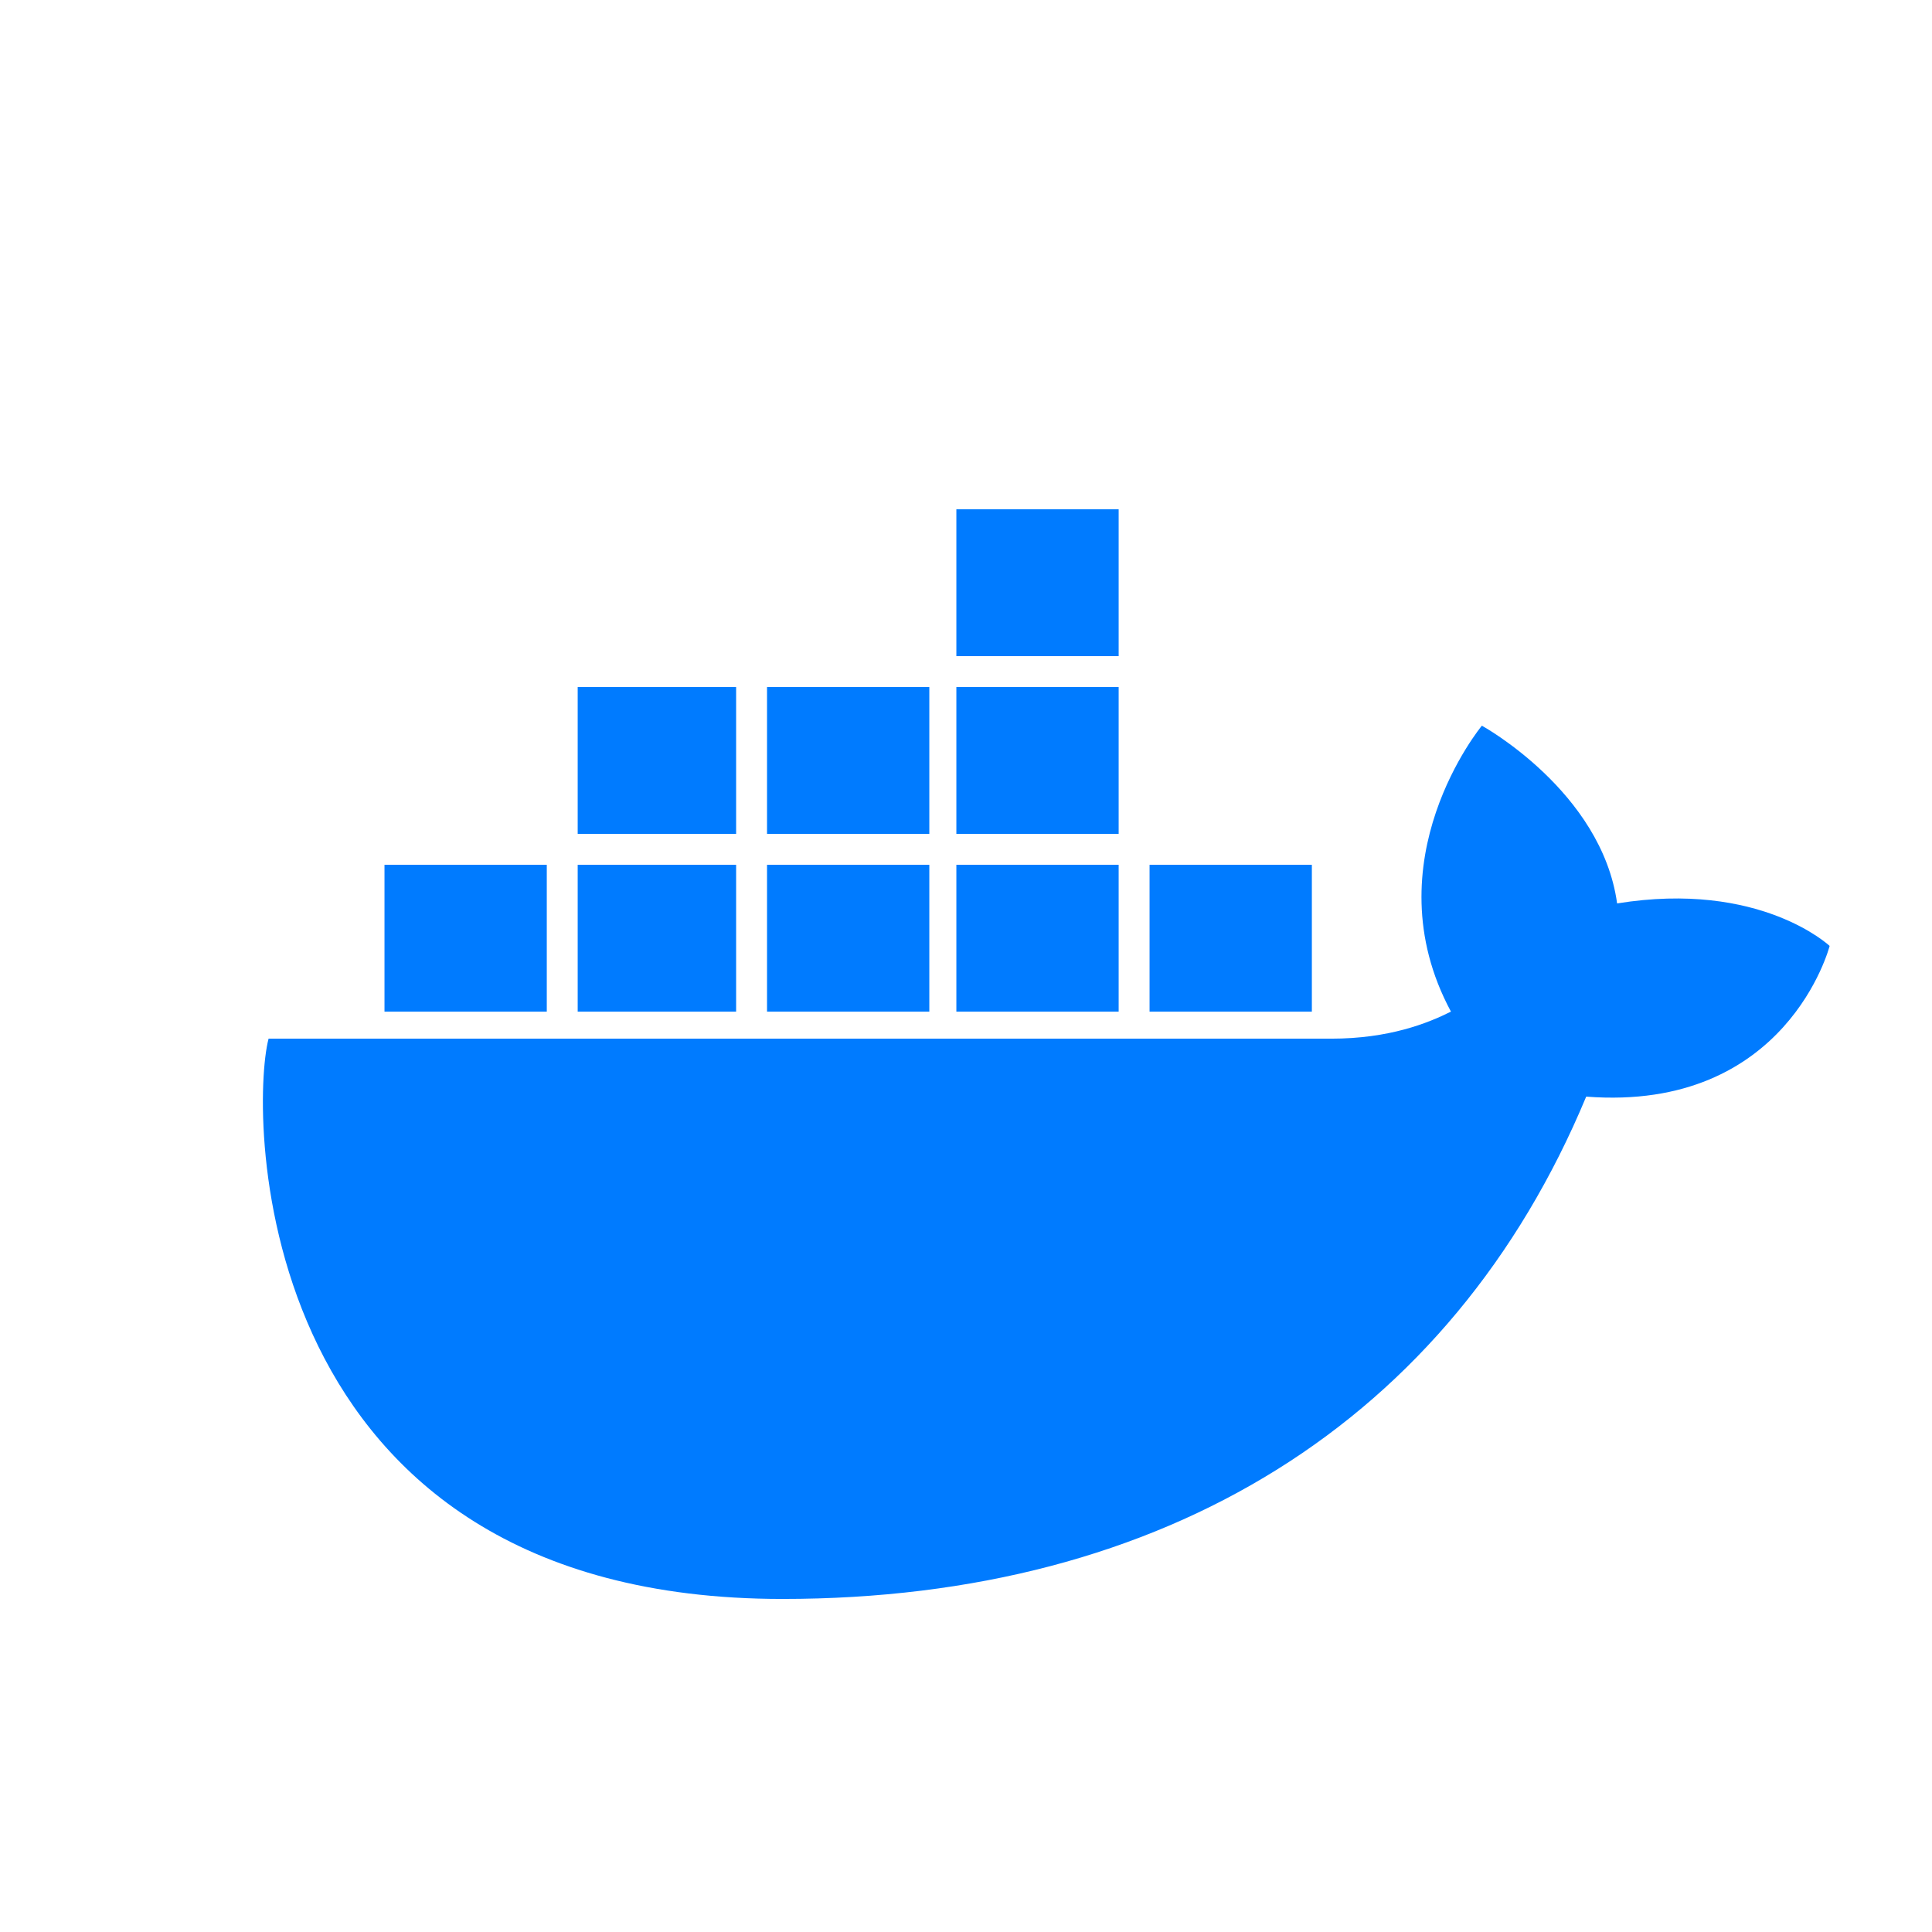
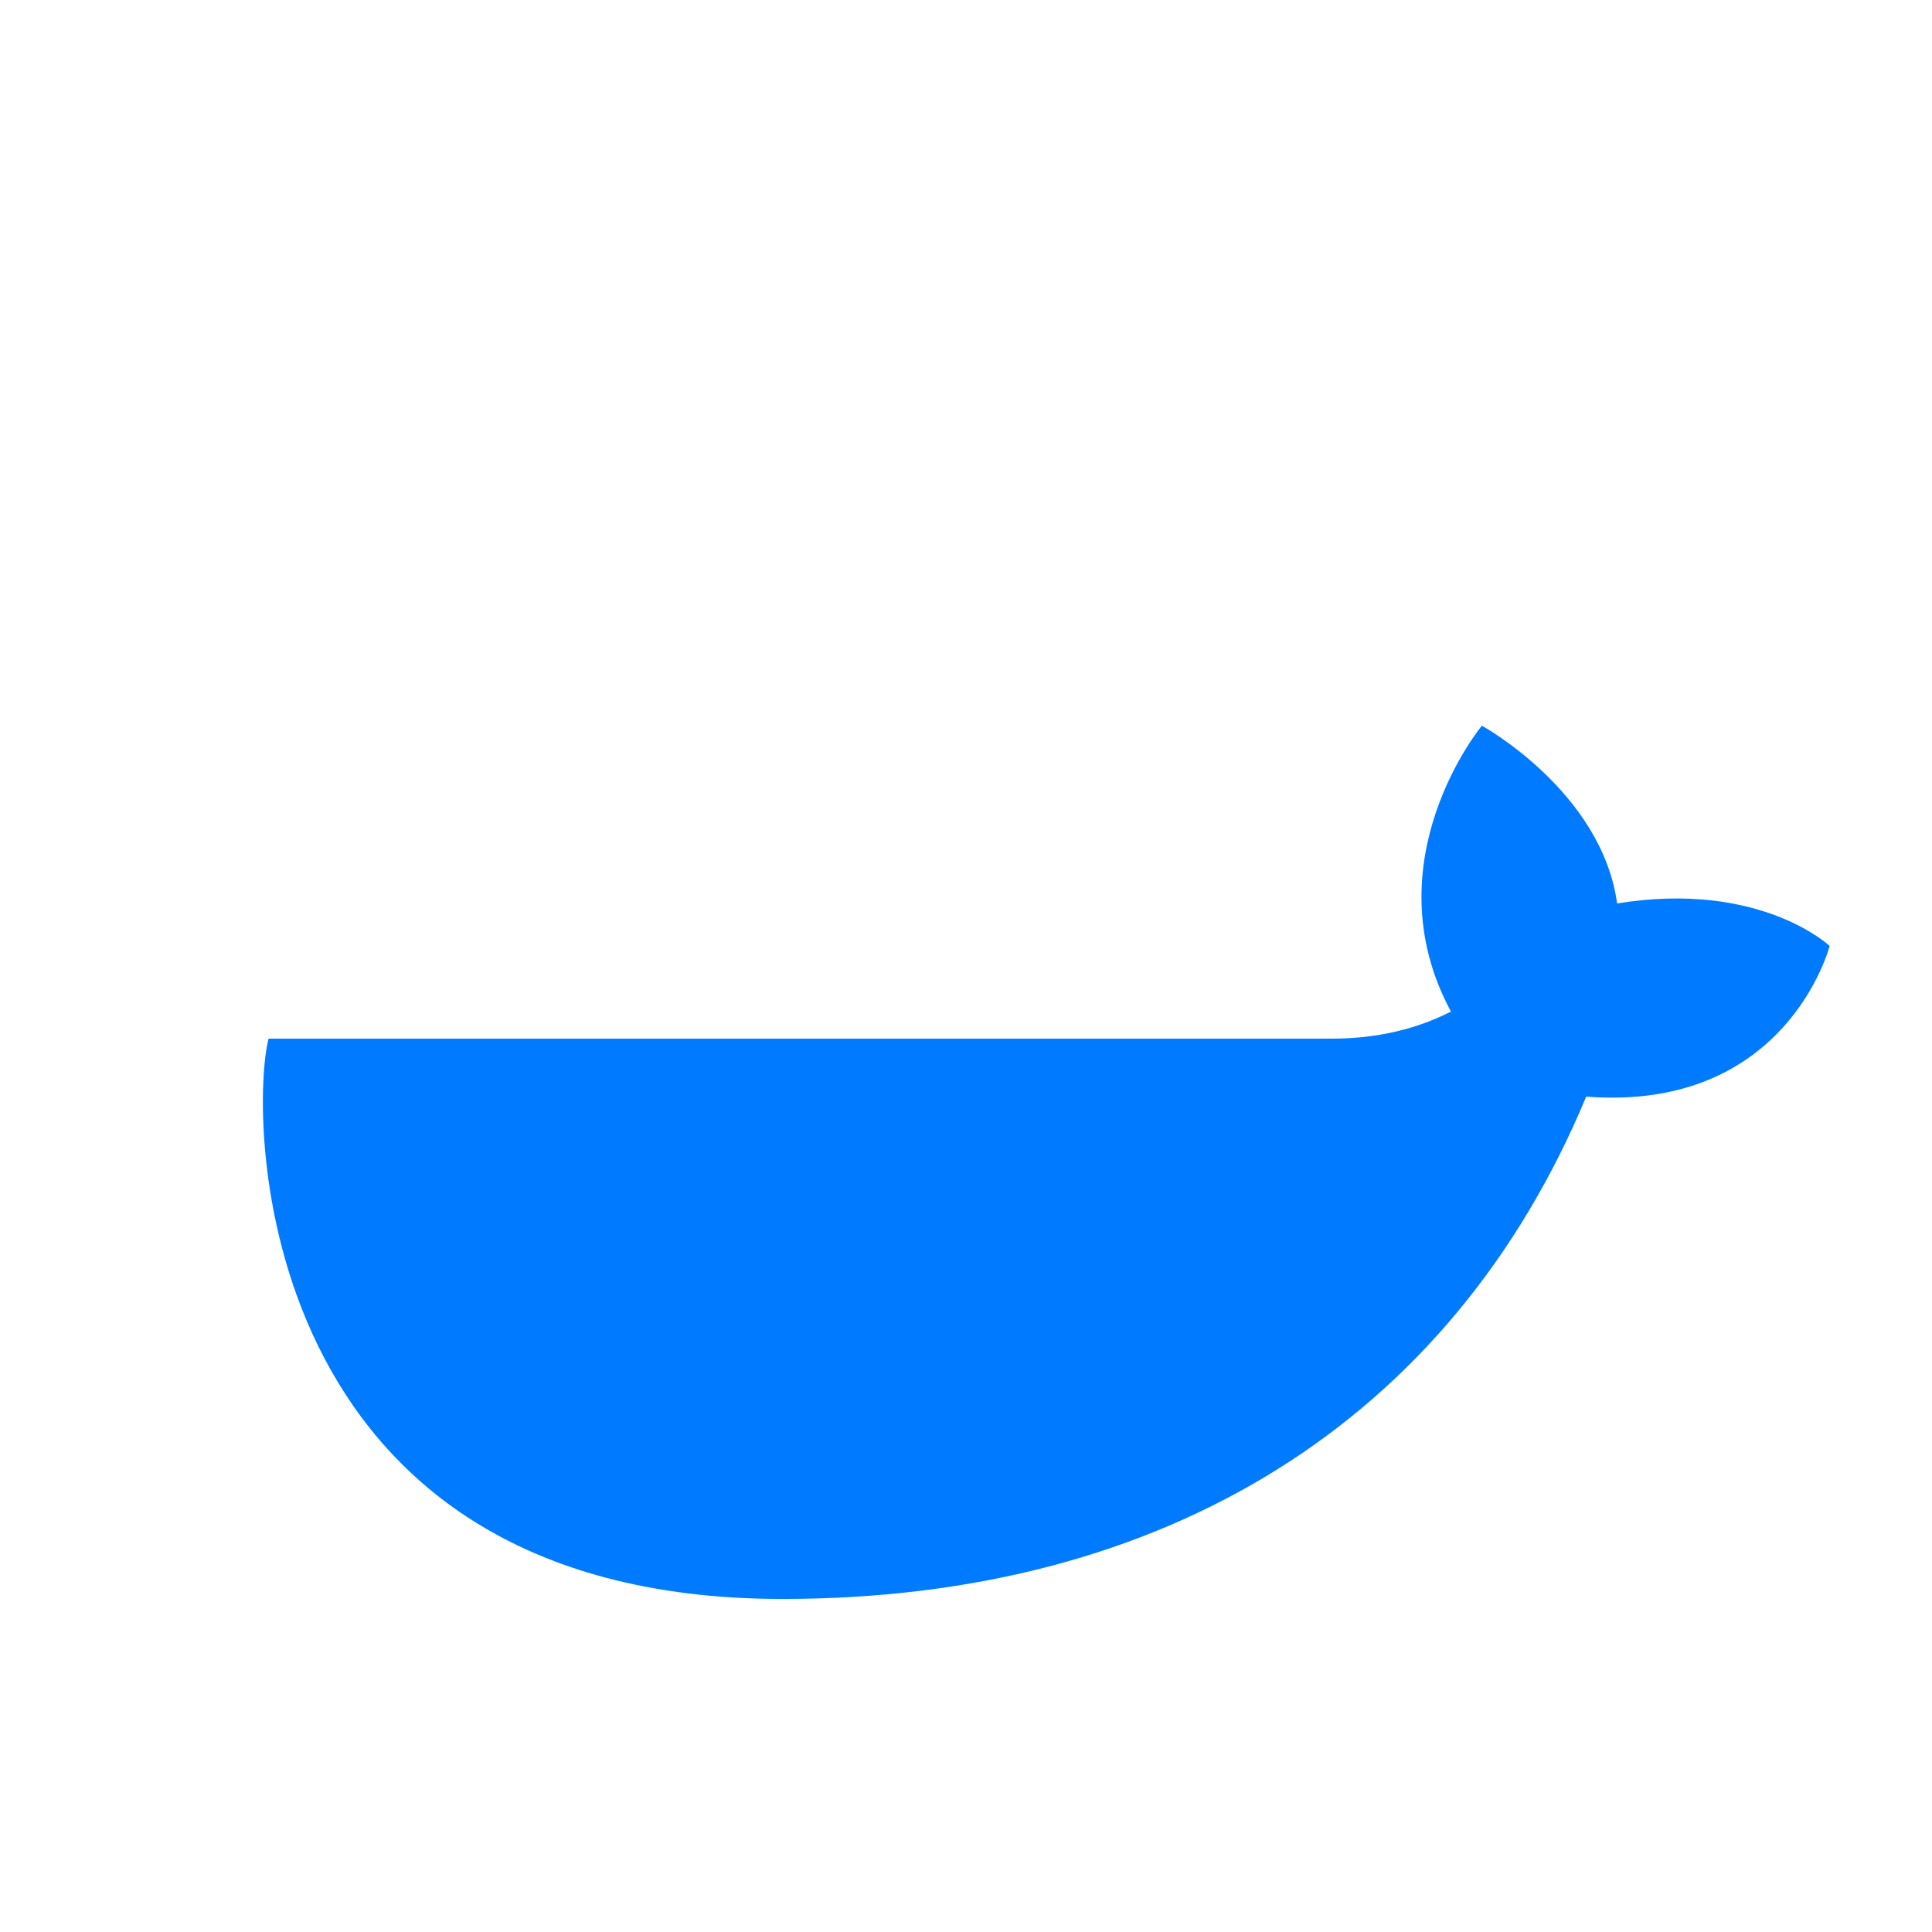
<svg xmlns="http://www.w3.org/2000/svg" width="50px" height="50px" viewBox="0 0 500 500">
-   <path stroke="#007bff" stroke-width="38" d="M 297.507 242.806 L 339.507 242.806 M 247.507 242.806 L 289.507 242.806 M 198.507 242.806 L 240.507 242.806 M 149.507 242.806 L 190.507 242.806 M 99.507 242.806 L 141.507 242.806 M 149.507 196.806 L 190.507 196.806 M 198.507 196.806 L 240.507 196.806 M 247.507 196.806 L 289.507 196.806 M 247.507 150.806 L 289.507 150.806" />
  <path fill="#007bff" d="M 473.507 244.806 C 473.507 244.806 455.507 227.806 418.507 233.806 C 414.507 204.806 383.507 187.806 383.507 187.806 C 383.507 187.806 354.507 222.806 375.507 261.806 C 369.507 264.806 359.507 268.806 344.507 268.806 L 69.507 268.806 C 64.507 287.806 64.507 413.806 202.507 413.806 C 301.507 413.806 375.507 367.806 410.507 283.806 C 462.507 287.806 473.507 244.806 473.507 244.806" />
</svg>